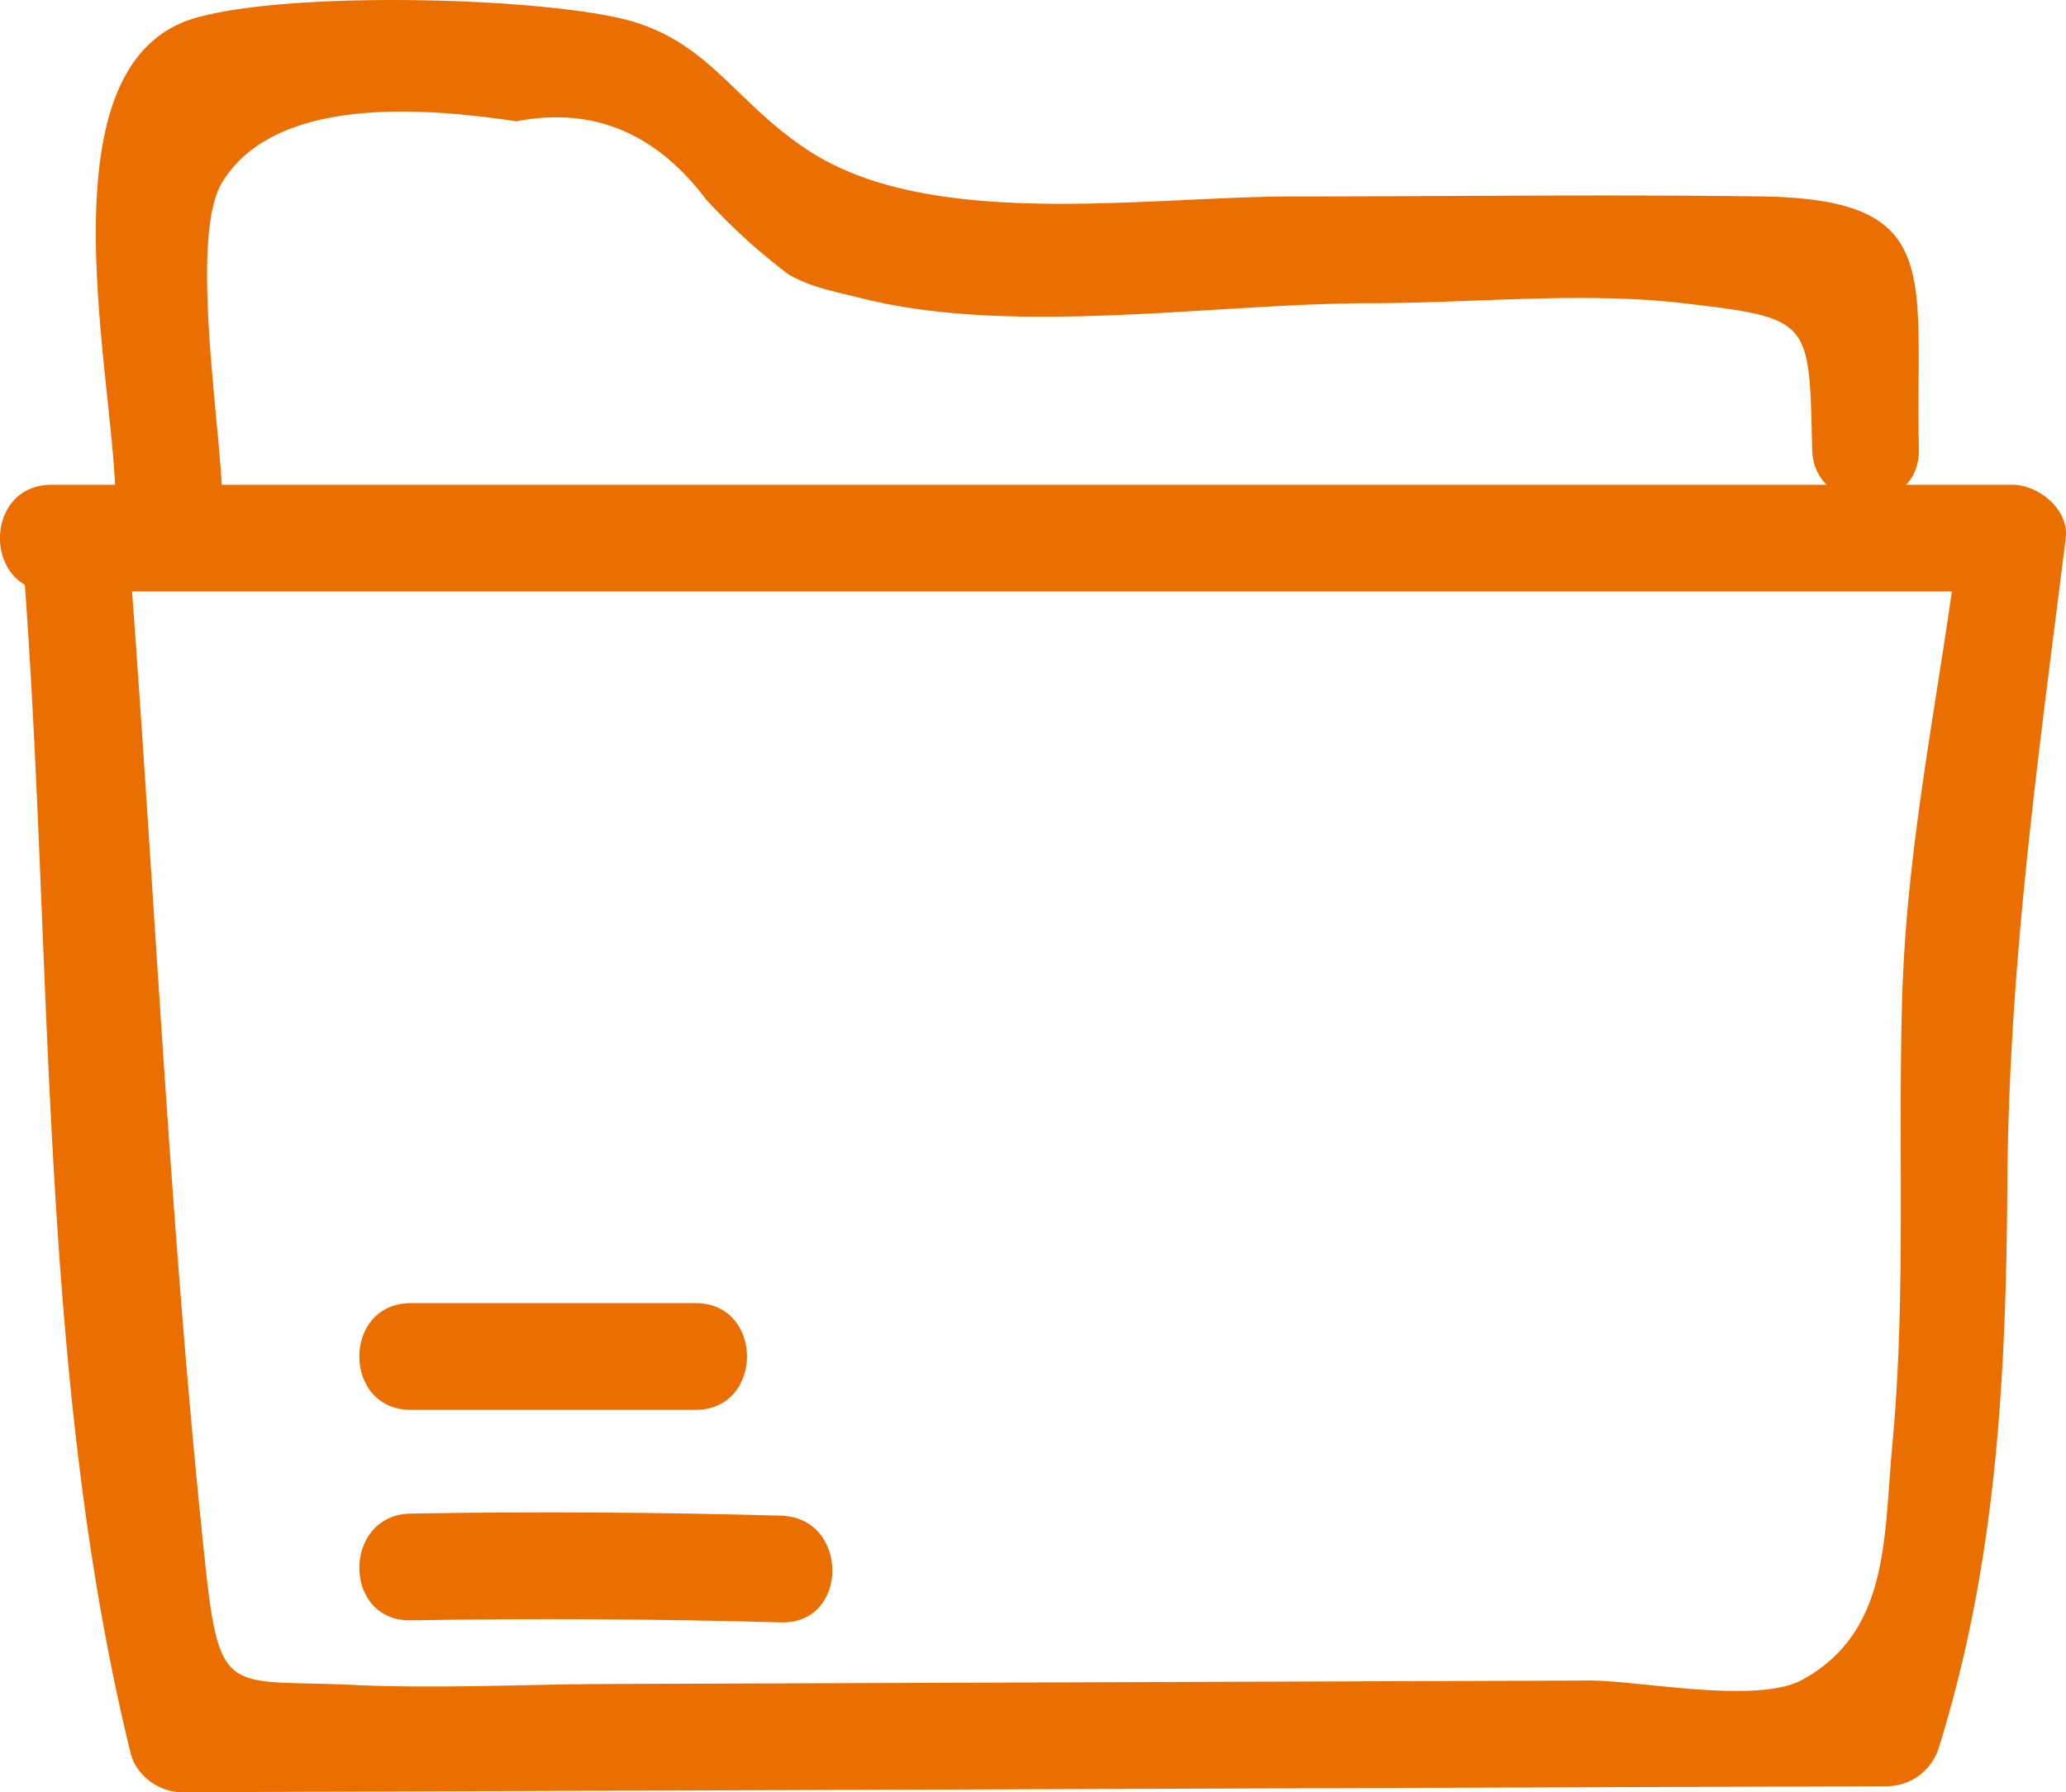
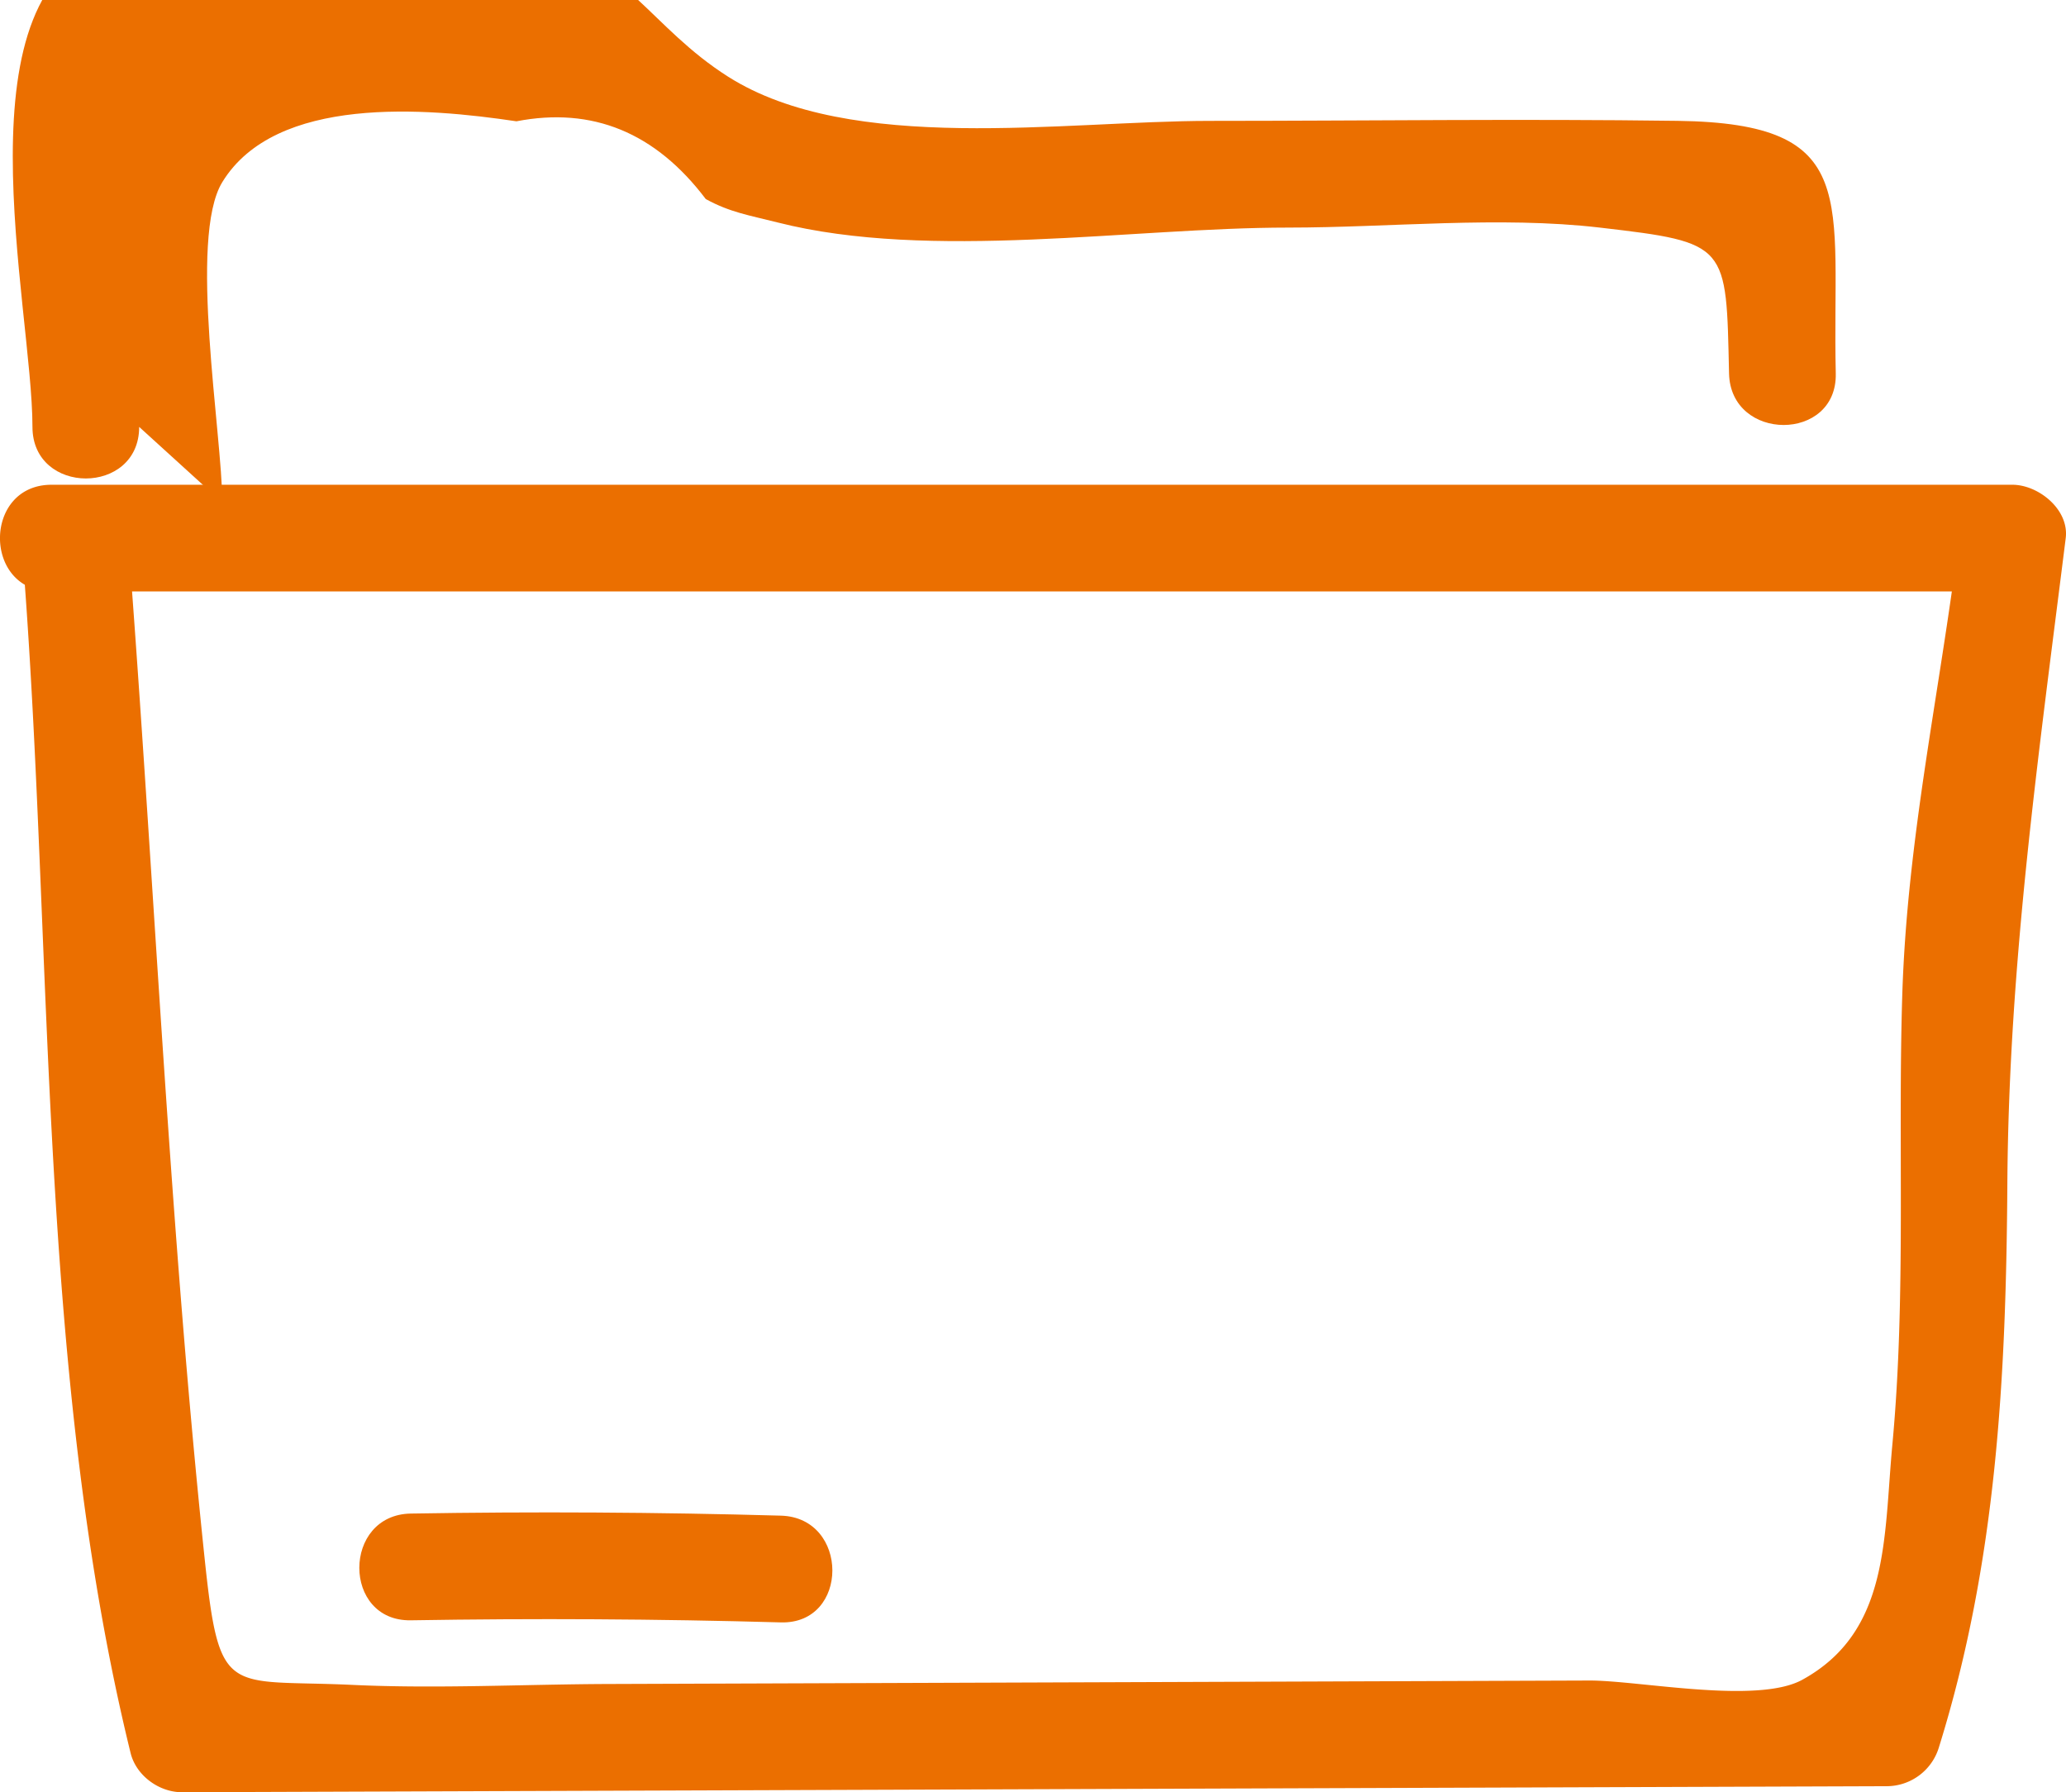
<svg xmlns="http://www.w3.org/2000/svg" width="521.183" height="452.028" viewBox="0 0 521.183 452.028">
  <g id="noun-record-1138938" transform="translate(-89.404 -53.985)">
    <path id="Caminho_715" data-name="Caminho 715" d="M102.41,203.16H597.06L583.6,189.7c-4.91,39.3-13.113,75.785-14.324,115.49-1.148,37.668,1.023,75.523-2.488,113.11-2.211,23.668-.672,47.234-22.723,59.348-11.41,6.27-41.223.145-53.781.191l-129.07.457q-59.157.211-118.32.418c-21.312.074-43.246,1.227-64.535.23-31.785-1.492-33.6,3.7-37.359-32.133-8.613-82.023-12.4-164.85-18.539-247.1-1.281-17.172-28.215-17.312-26.922,0,7.23,96.8,3.613,201.92,26.812,296.42,1.4,5.7,7.2,9.9,12.98,9.883l430.24-1.523a13.792,13.792,0,0,0,12.98-9.883c14.559-46.77,16.922-93.324,17.242-142.1.363-55.605,7.859-107.87,14.723-162.8.9-7.234-6.9-13.461-13.461-13.461H102.4c-17.32,0-17.348,26.922,0,26.922Z" fill="#eb6f00" />
-     <path id="Caminho_716" data-name="Caminho 716" d="M193.05,409.57h71.793c17.324,0,17.352-26.922,0-26.922H193.05c-17.324,0-17.352,26.922,0,26.922Z" fill="#eb6f00" />
    <path id="Caminho_717" data-name="Caminho 717" d="M193.05,462.65q46.682-.779,93.34.527c17.332.484,17.316-26.438,0-26.922q-46.67-1.307-93.34-.527c-17.309.285-17.363,27.211,0,26.922Z" fill="#eb6f00" />
-     <path id="Caminho_718" data-name="Caminho 718" d="M145.48,180.72c0-17.109-8.641-66.68,0-80.793,13.469-21.992,51.32-18.77,74.2-15.348q28.74-5.561,47.766,19.609a151.8,151.8,0,0,0,20.957,19.062c6.09,3.352,10.926,4.082,18.1,5.9,38.535,9.785,89.27,1.3,128.81,1.3,25.574,0,53.25-2.957,78.629,0,32.582,3.789,31.871,4.184,32.6,36.789.391,17.3,27.316,17.359,26.922,0-.992-43.9,6.906-63.078-39.875-63.711-39.3-.535-78.645,0-117.95.008-37.035,0-90.527,8.566-121.61-11.156-19.543-12.4-25.75-28.742-48.41-33.848-23.621-5.32-83.266-6.73-106.8-.051-40.27,11.434-20.27,91.637-20.27,122.24,0,17.324,26.922,17.355,26.922,0Z" fill="#eb6f00" />
+     <path id="Caminho_718" data-name="Caminho 718" d="M145.48,180.72c0-17.109-8.641-66.68,0-80.793,13.469-21.992,51.32-18.77,74.2-15.348q28.74-5.561,47.766,19.609c6.09,3.352,10.926,4.082,18.1,5.9,38.535,9.785,89.27,1.3,128.81,1.3,25.574,0,53.25-2.957,78.629,0,32.582,3.789,31.871,4.184,32.6,36.789.391,17.3,27.316,17.359,26.922,0-.992-43.9,6.906-63.078-39.875-63.711-39.3-.535-78.645,0-117.95.008-37.035,0-90.527,8.566-121.61-11.156-19.543-12.4-25.75-28.742-48.41-33.848-23.621-5.32-83.266-6.73-106.8-.051-40.27,11.434-20.27,91.637-20.27,122.24,0,17.324,26.922,17.355,26.922,0Z" fill="#eb6f00" />
  </g>
</svg>